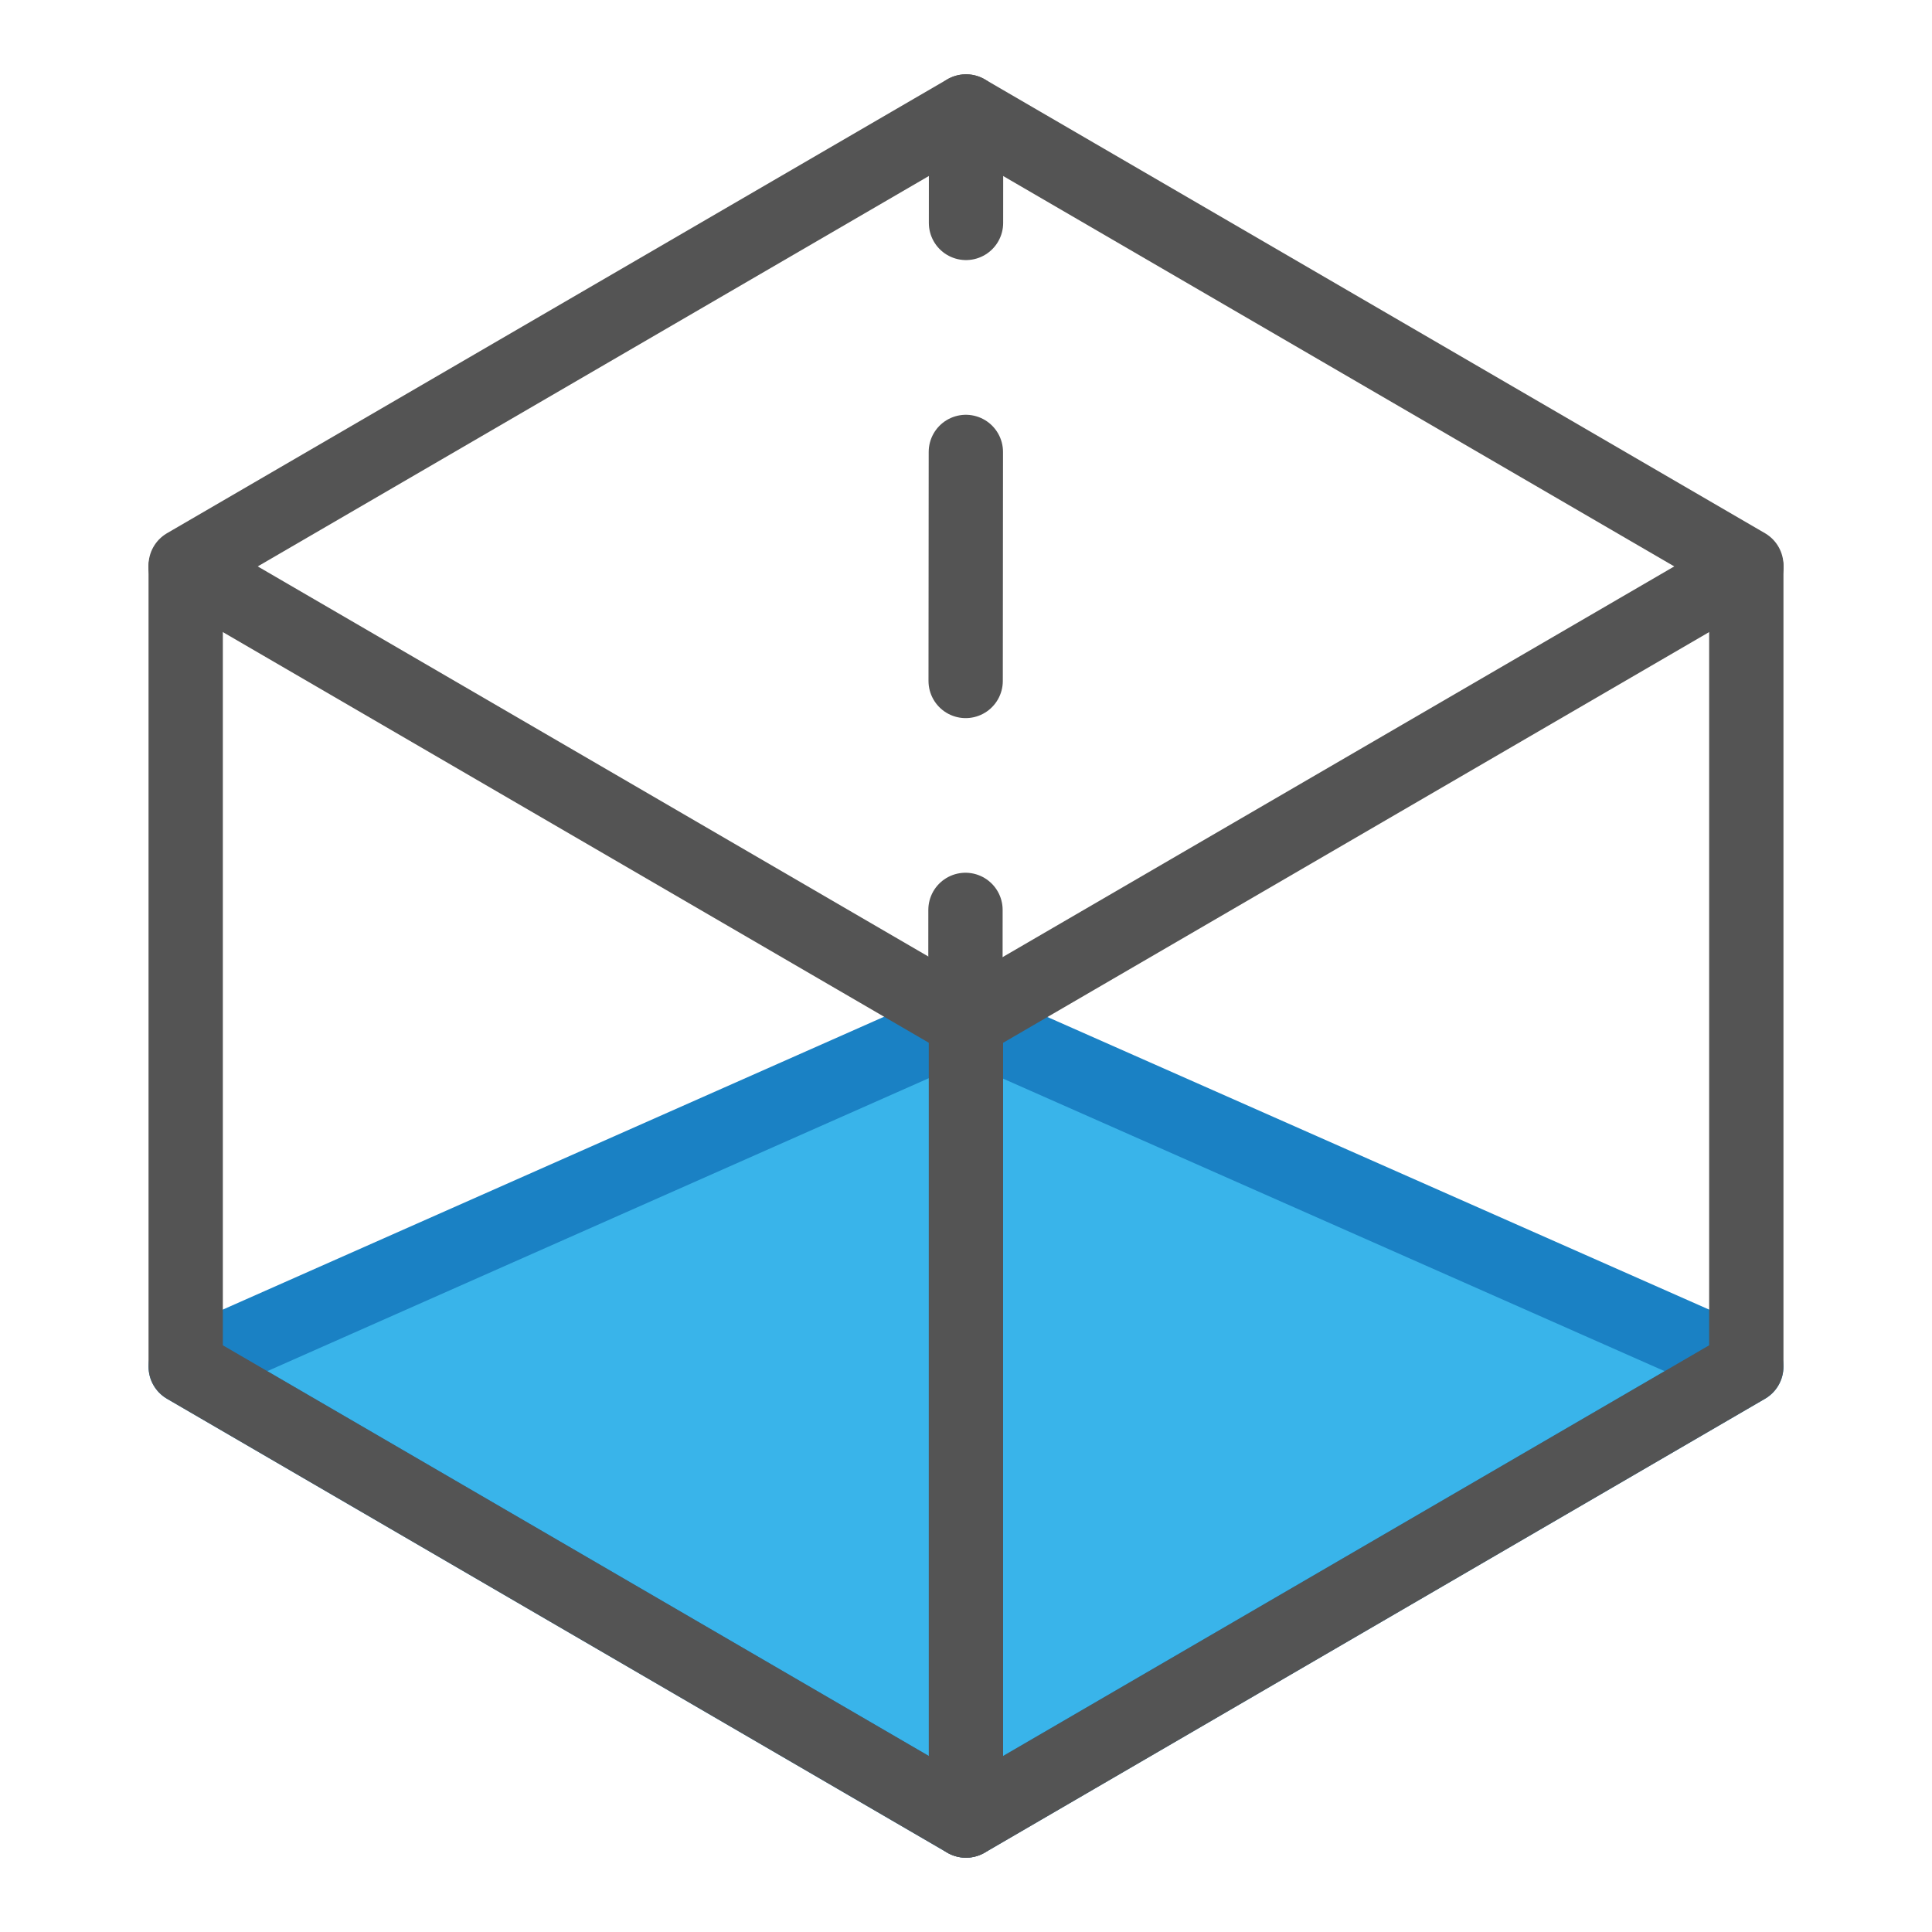
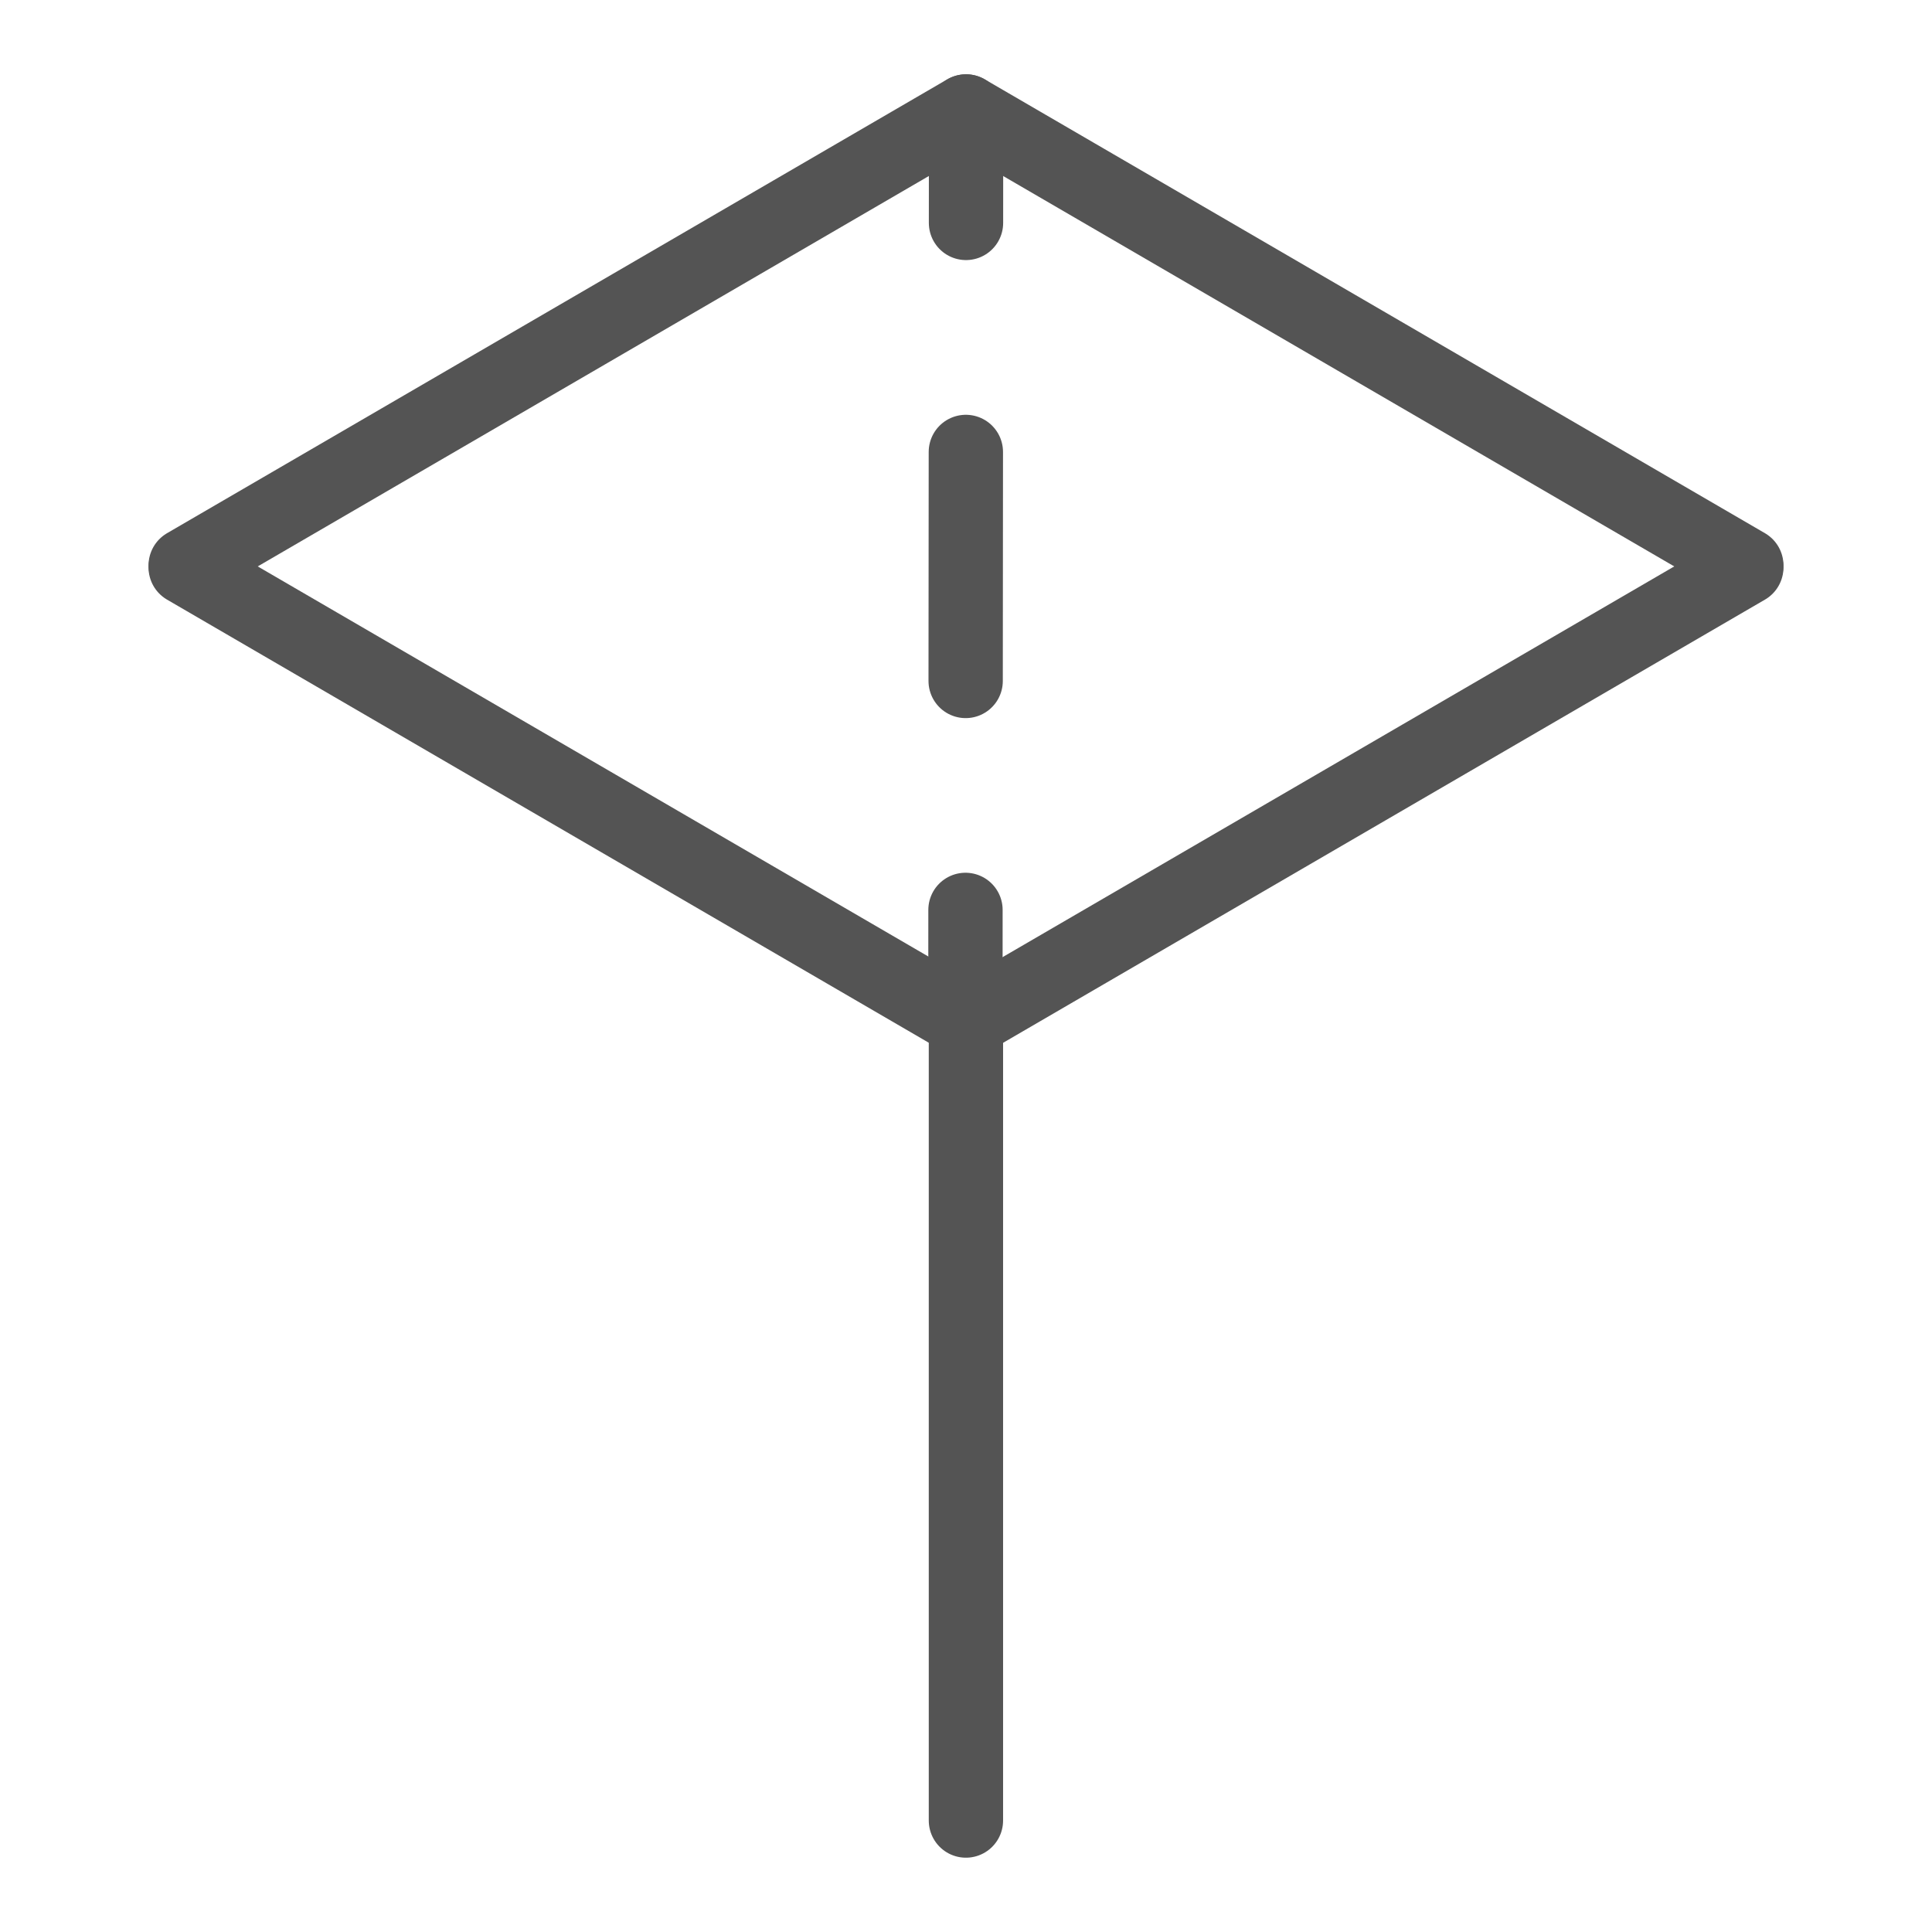
<svg xmlns="http://www.w3.org/2000/svg" id="Слой_1" data-name="Слой 1" viewBox="0 0 26 26">
  <defs>
    <style>.cls-1{fill:#39b4ea;stroke:#1a81c4;}.cls-1,.cls-2,.cls-3{stroke-linecap:round;stroke-linejoin:round;}.cls-2,.cls-3{fill:none;stroke:#545454;}.cls-3{stroke-dasharray:3.082 3.082;}</style>
  </defs>
  <title>axis3d_bottom</title>
-   <polygon class="cls-1" points="23.501 18.392 12.992 13.745 2.499 18.392 12.999 24.5 23.501 18.392" />
-   <polyline class="cls-2" points="23.501 7.642 23.501 18.392 13.001 24.5 12.999 24.5 2.499 18.392 2.499 7.642" />
  <polyline class="cls-2" points="23.501 7.637 13.001 13.745 12.999 13.745 2.499 7.637" />
  <polyline class="cls-2" points="2.499 7.608 12.999 1.5 13.001 1.5 23.501 7.608" />
  <line class="cls-2" x1="12.999" y1="13.745" x2="12.999" y2="24.5" />
  <line class="cls-2" x1="13.001" y1="1.5" x2="13" y2="3" />
  <line class="cls-3" x1="12.998" y1="6.082" x2="12.994" y2="10.704" />
  <line class="cls-2" x1="12.993" y1="12.245" x2="12.992" y2="13.745" />
</svg>